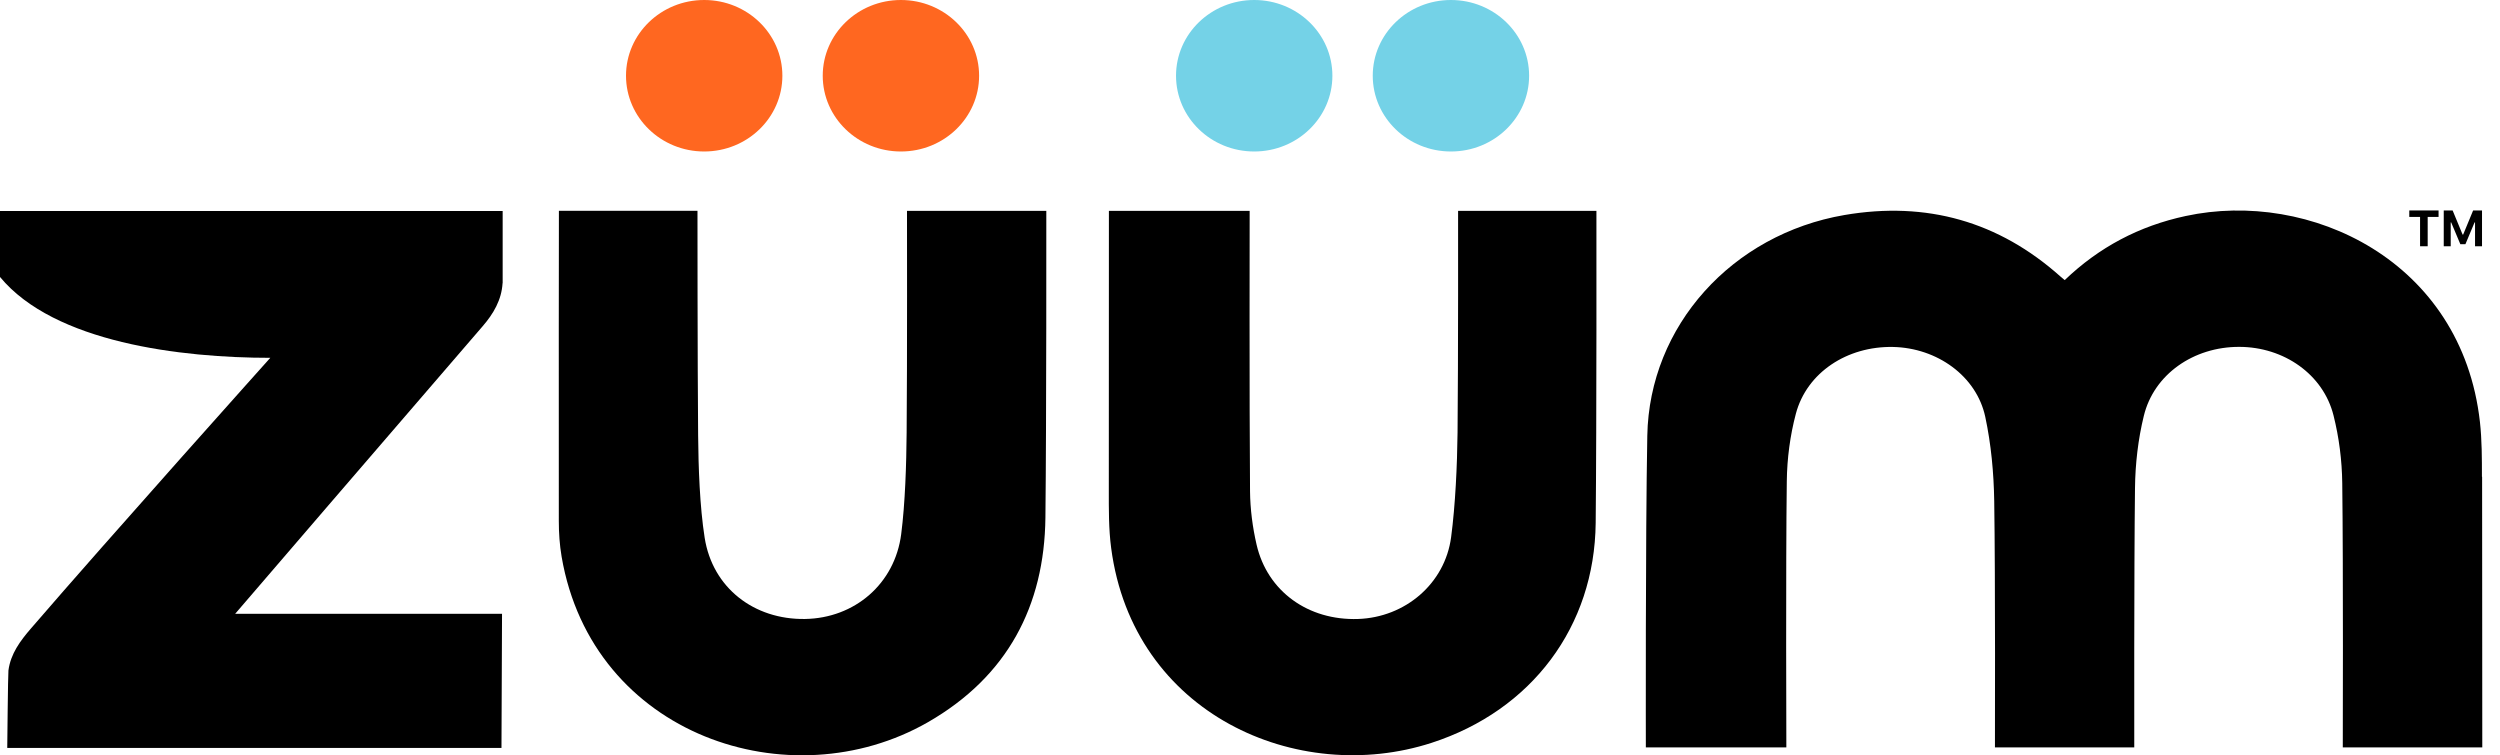
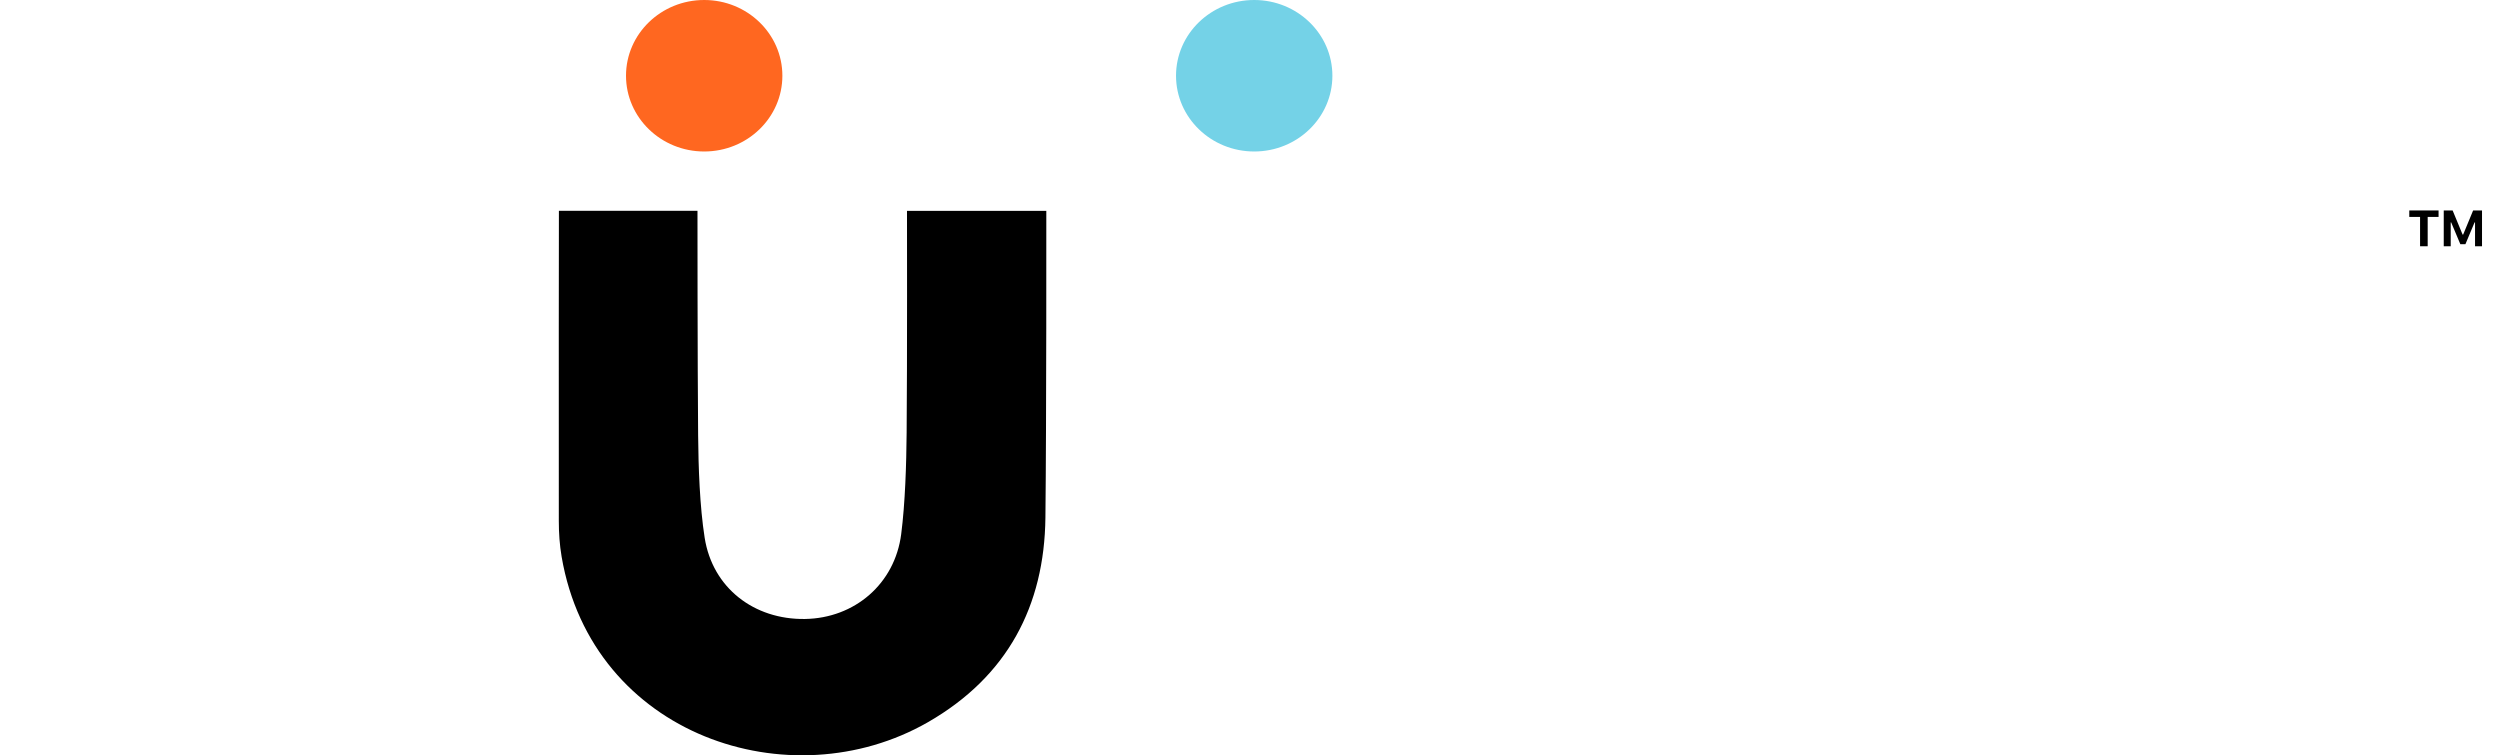
<svg xmlns="http://www.w3.org/2000/svg" width="139" height="42" viewBox="0 0 139 42" fill="none">
  <path d="M43.5 4.211C43.5 6.537 41.554 8.423 39.153 8.423C36.753 8.423 34.806 6.537 34.806 4.211C34.806 1.886 36.753 0 39.153 0C41.554 0 43.5 1.886 43.5 4.211Z" fill="#FF6720" />
-   <path d="M54.438 4.211C54.438 6.537 52.492 8.423 50.091 8.423C47.691 8.423 45.744 6.537 45.744 4.211C45.744 1.886 47.691 0 50.091 0C52.492 0 54.438 1.886 54.438 4.211Z" fill="#FF6720" />
  <path d="M74.081 4.211C74.081 6.537 72.134 8.423 69.734 8.423C67.333 8.423 65.387 6.537 65.387 4.211C65.387 1.886 67.333 0 69.734 0C72.134 0 74.081 1.886 74.081 4.211Z" fill="#74D2E7" />
-   <path d="M85.019 4.211C85.019 6.537 83.072 8.423 80.672 8.423C78.272 8.423 76.325 6.537 76.325 4.211C76.325 1.886 78.272 0 80.672 0C83.072 0 85.019 1.886 85.019 4.211Z" fill="#74D2E7" />
  <path d="M58.175 11.726H50.429C50.429 11.726 50.445 20.219 50.409 24.061C50.394 25.803 50.329 27.968 50.107 29.695C49.754 32.464 47.515 34.37 44.761 34.415C41.922 34.46 39.617 32.684 39.179 29.899C38.906 28.163 38.831 25.972 38.816 24.211C38.78 20.284 38.78 11.721 38.78 11.721H31.075C31.075 11.721 31.059 23.482 31.07 28.966C31.07 29.63 31.115 30.299 31.226 30.952C32.935 40.922 43.939 44.545 51.594 40.154C56.017 37.614 58.069 33.682 58.125 28.787C58.185 23.427 58.175 11.721 58.175 11.721" fill="black" />
-   <path d="M88.756 11.726H81.07C81.07 11.726 81.08 20.184 81.04 24.051C81.02 25.853 80.919 28.083 80.682 29.869C80.339 32.454 78.125 34.325 75.513 34.415C72.739 34.51 70.465 32.883 69.865 30.279C69.643 29.316 69.512 28.308 69.502 27.32C69.461 22.499 69.481 11.726 69.481 11.726H61.655C61.655 11.726 61.655 22.419 61.65 27.24C61.65 28.318 61.64 29.41 61.781 30.473C62.996 39.715 72.154 43.716 79.598 41.301C85.165 39.495 88.66 34.834 88.72 29.076C88.776 23.572 88.761 11.721 88.761 11.721" fill="black" />
-   <path d="M137.995 26.506C137.995 25.488 137.995 24.466 137.884 23.458C136.875 14.471 128.398 10.524 121.52 12.011C118.938 12.565 116.709 13.742 114.798 15.574C114.682 15.479 114.616 15.424 114.555 15.369C111.136 12.32 107.127 11.172 102.548 11.956C96.31 13.029 91.701 18.108 91.59 24.226C91.484 29.875 91.509 41.556 91.509 41.556H99.321C99.321 41.556 99.285 31.427 99.346 26.756C99.361 25.503 99.528 24.216 99.85 23.003C100.46 20.708 102.705 19.241 105.251 19.291C107.697 19.341 109.891 20.903 110.38 23.173C110.708 24.705 110.854 26.297 110.879 27.864C110.945 32.185 110.919 41.556 110.919 41.556H118.665C118.665 41.556 118.65 31.681 118.706 27.135C118.721 25.798 118.877 24.431 119.195 23.128C119.755 20.808 121.969 19.281 124.495 19.286C126.981 19.286 129.175 20.813 129.745 23.103C130.052 24.326 130.214 25.603 130.229 26.861C130.289 31.511 130.259 41.556 130.259 41.556H138.015C138.015 41.556 138.01 31.287 138.005 26.511" fill="black" />
-   <path d="M0 11.731V15.399C3.016 19.051 10.066 19.895 15.028 19.895C15.028 19.895 6.097 29.864 1.72 34.944C1.125 35.633 0.59 36.351 0.469 37.279C0.444 37.464 0.403 41.586 0.403 41.586H27.882L27.913 34.126H13.076C13.076 34.126 22.345 23.338 26.823 18.153C27.439 17.445 27.887 16.676 27.943 15.743H27.948V11.731" fill="black" />
  <path d="M134.556 13.692V12.061H133.956V11.701H135.584V12.061H134.979V13.692" fill="black" />
  <path d="M135.872 13.692V11.701H136.366L136.921 13.044H136.951L137.506 11.701H138V13.692H137.612V12.365H137.586L137.077 13.578H136.795L136.285 12.365H136.26V13.692" fill="black" />
</svg>